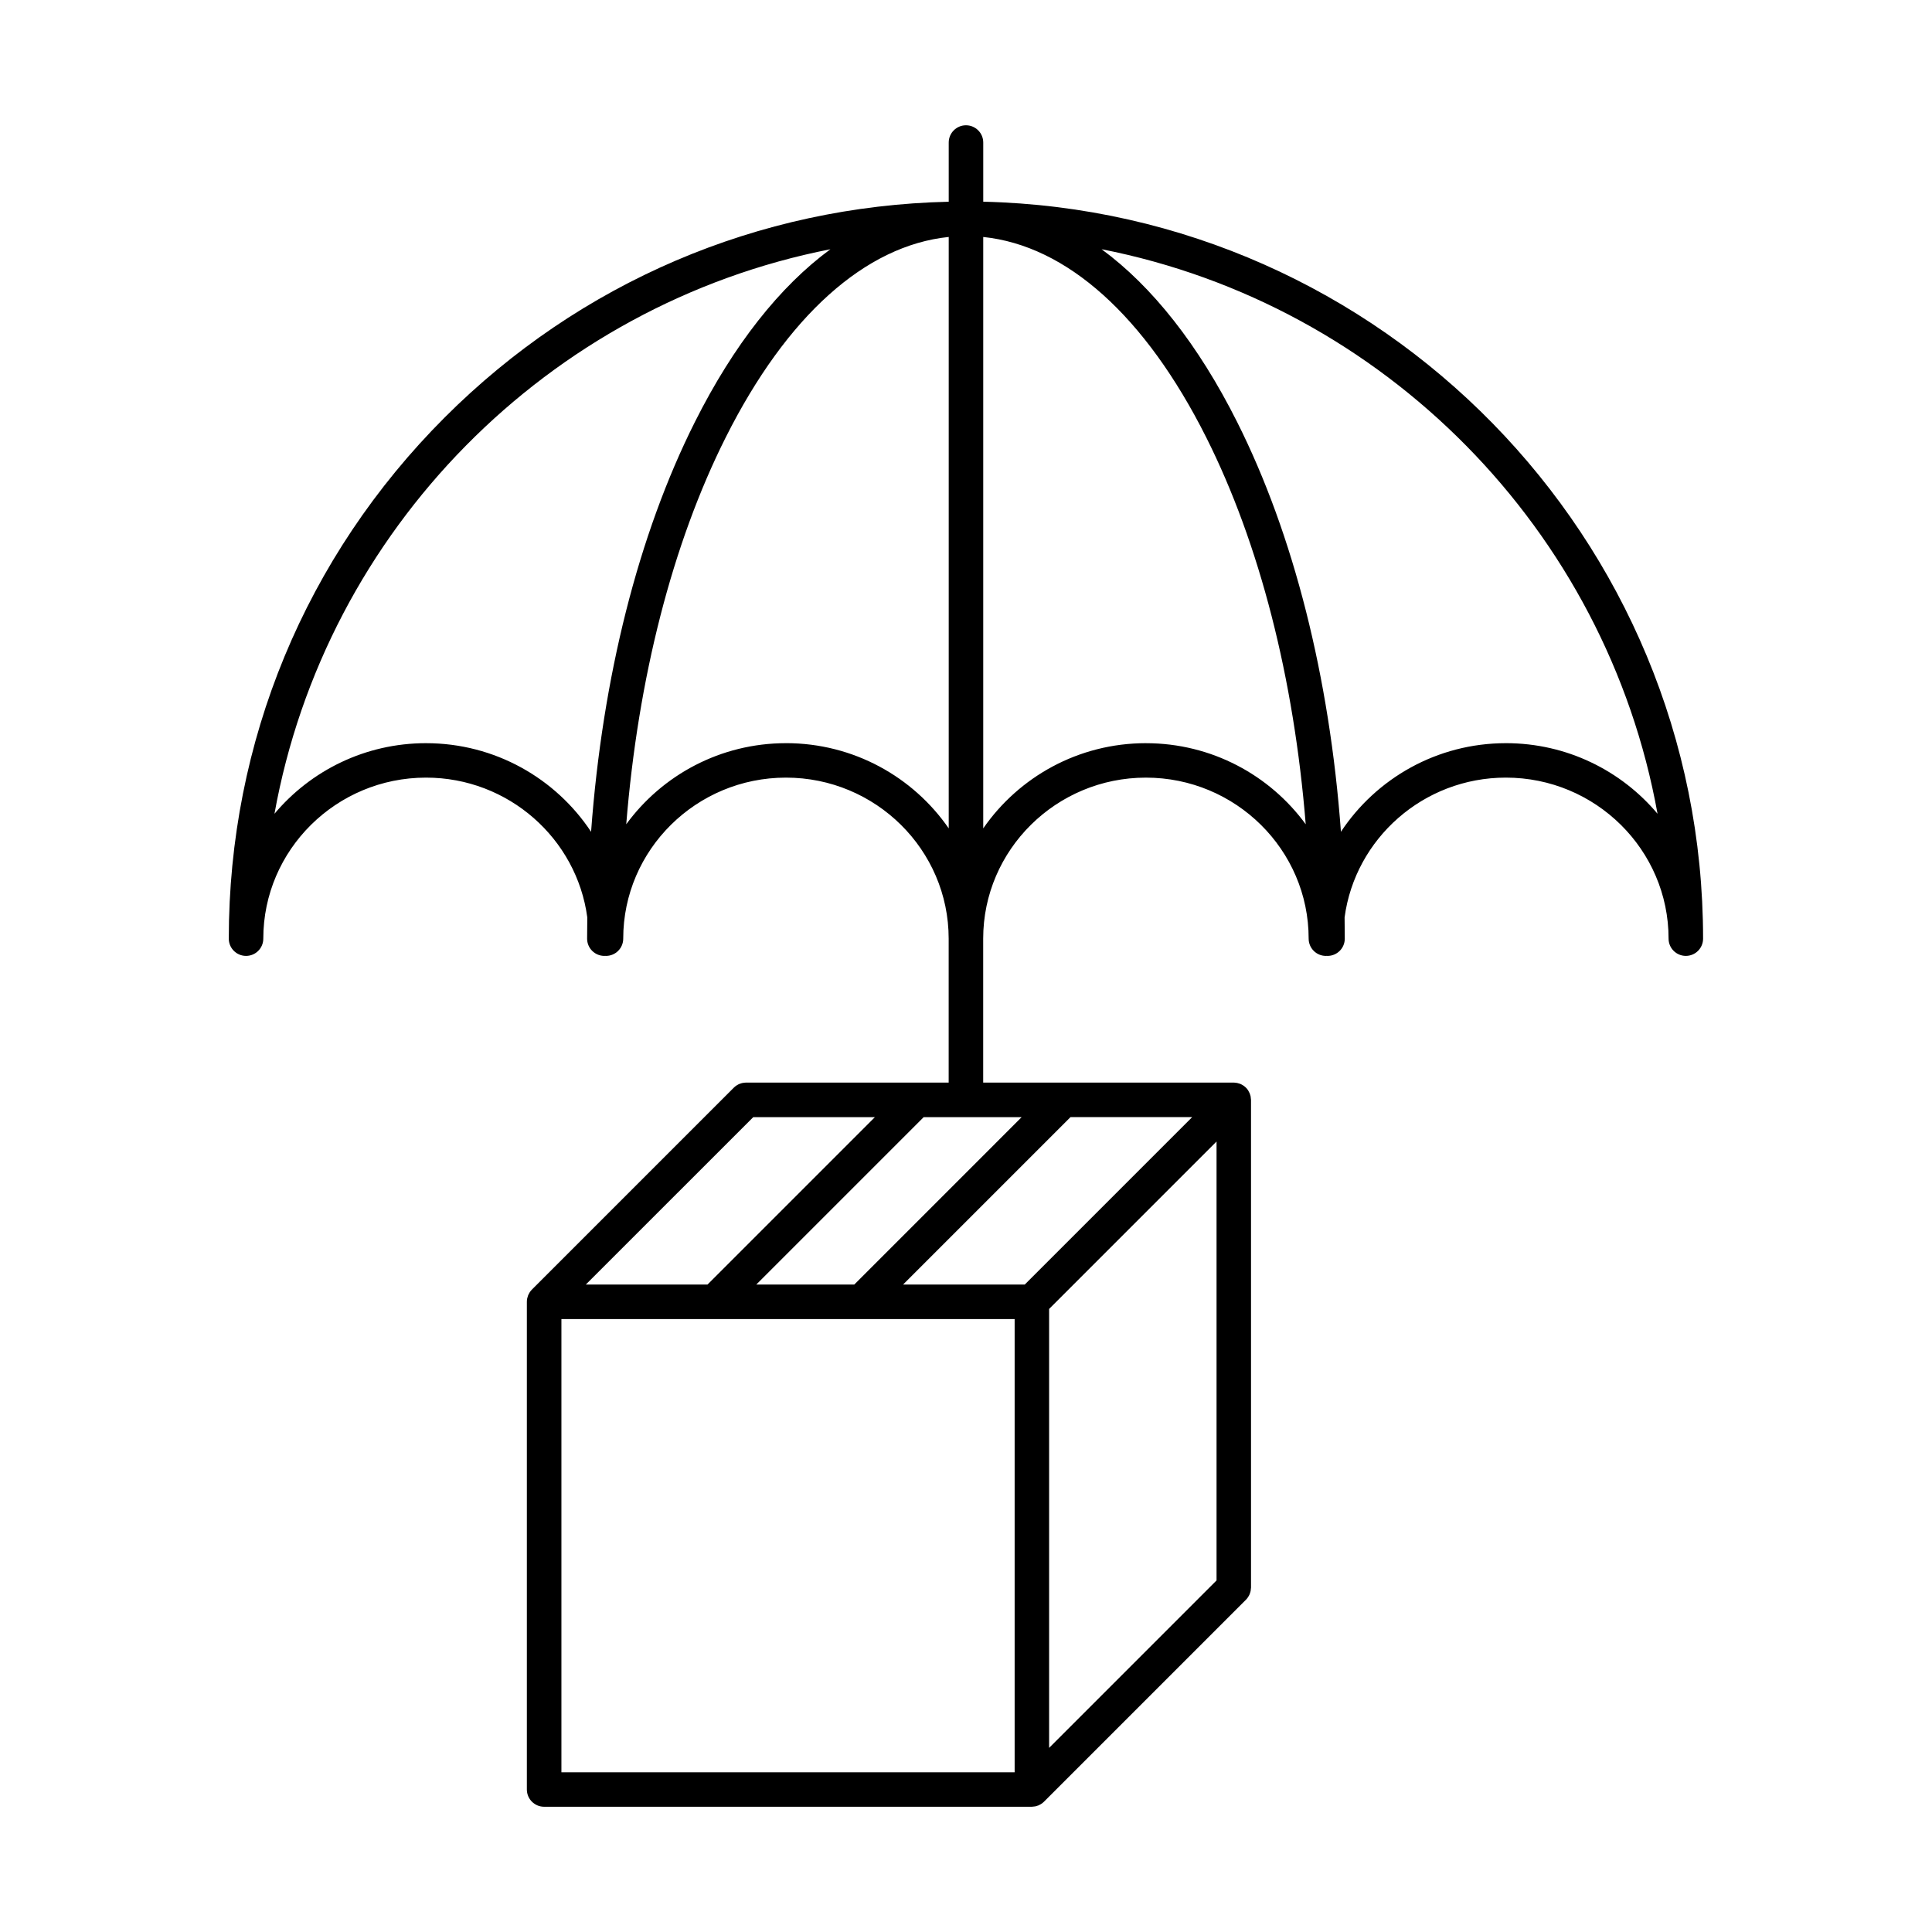
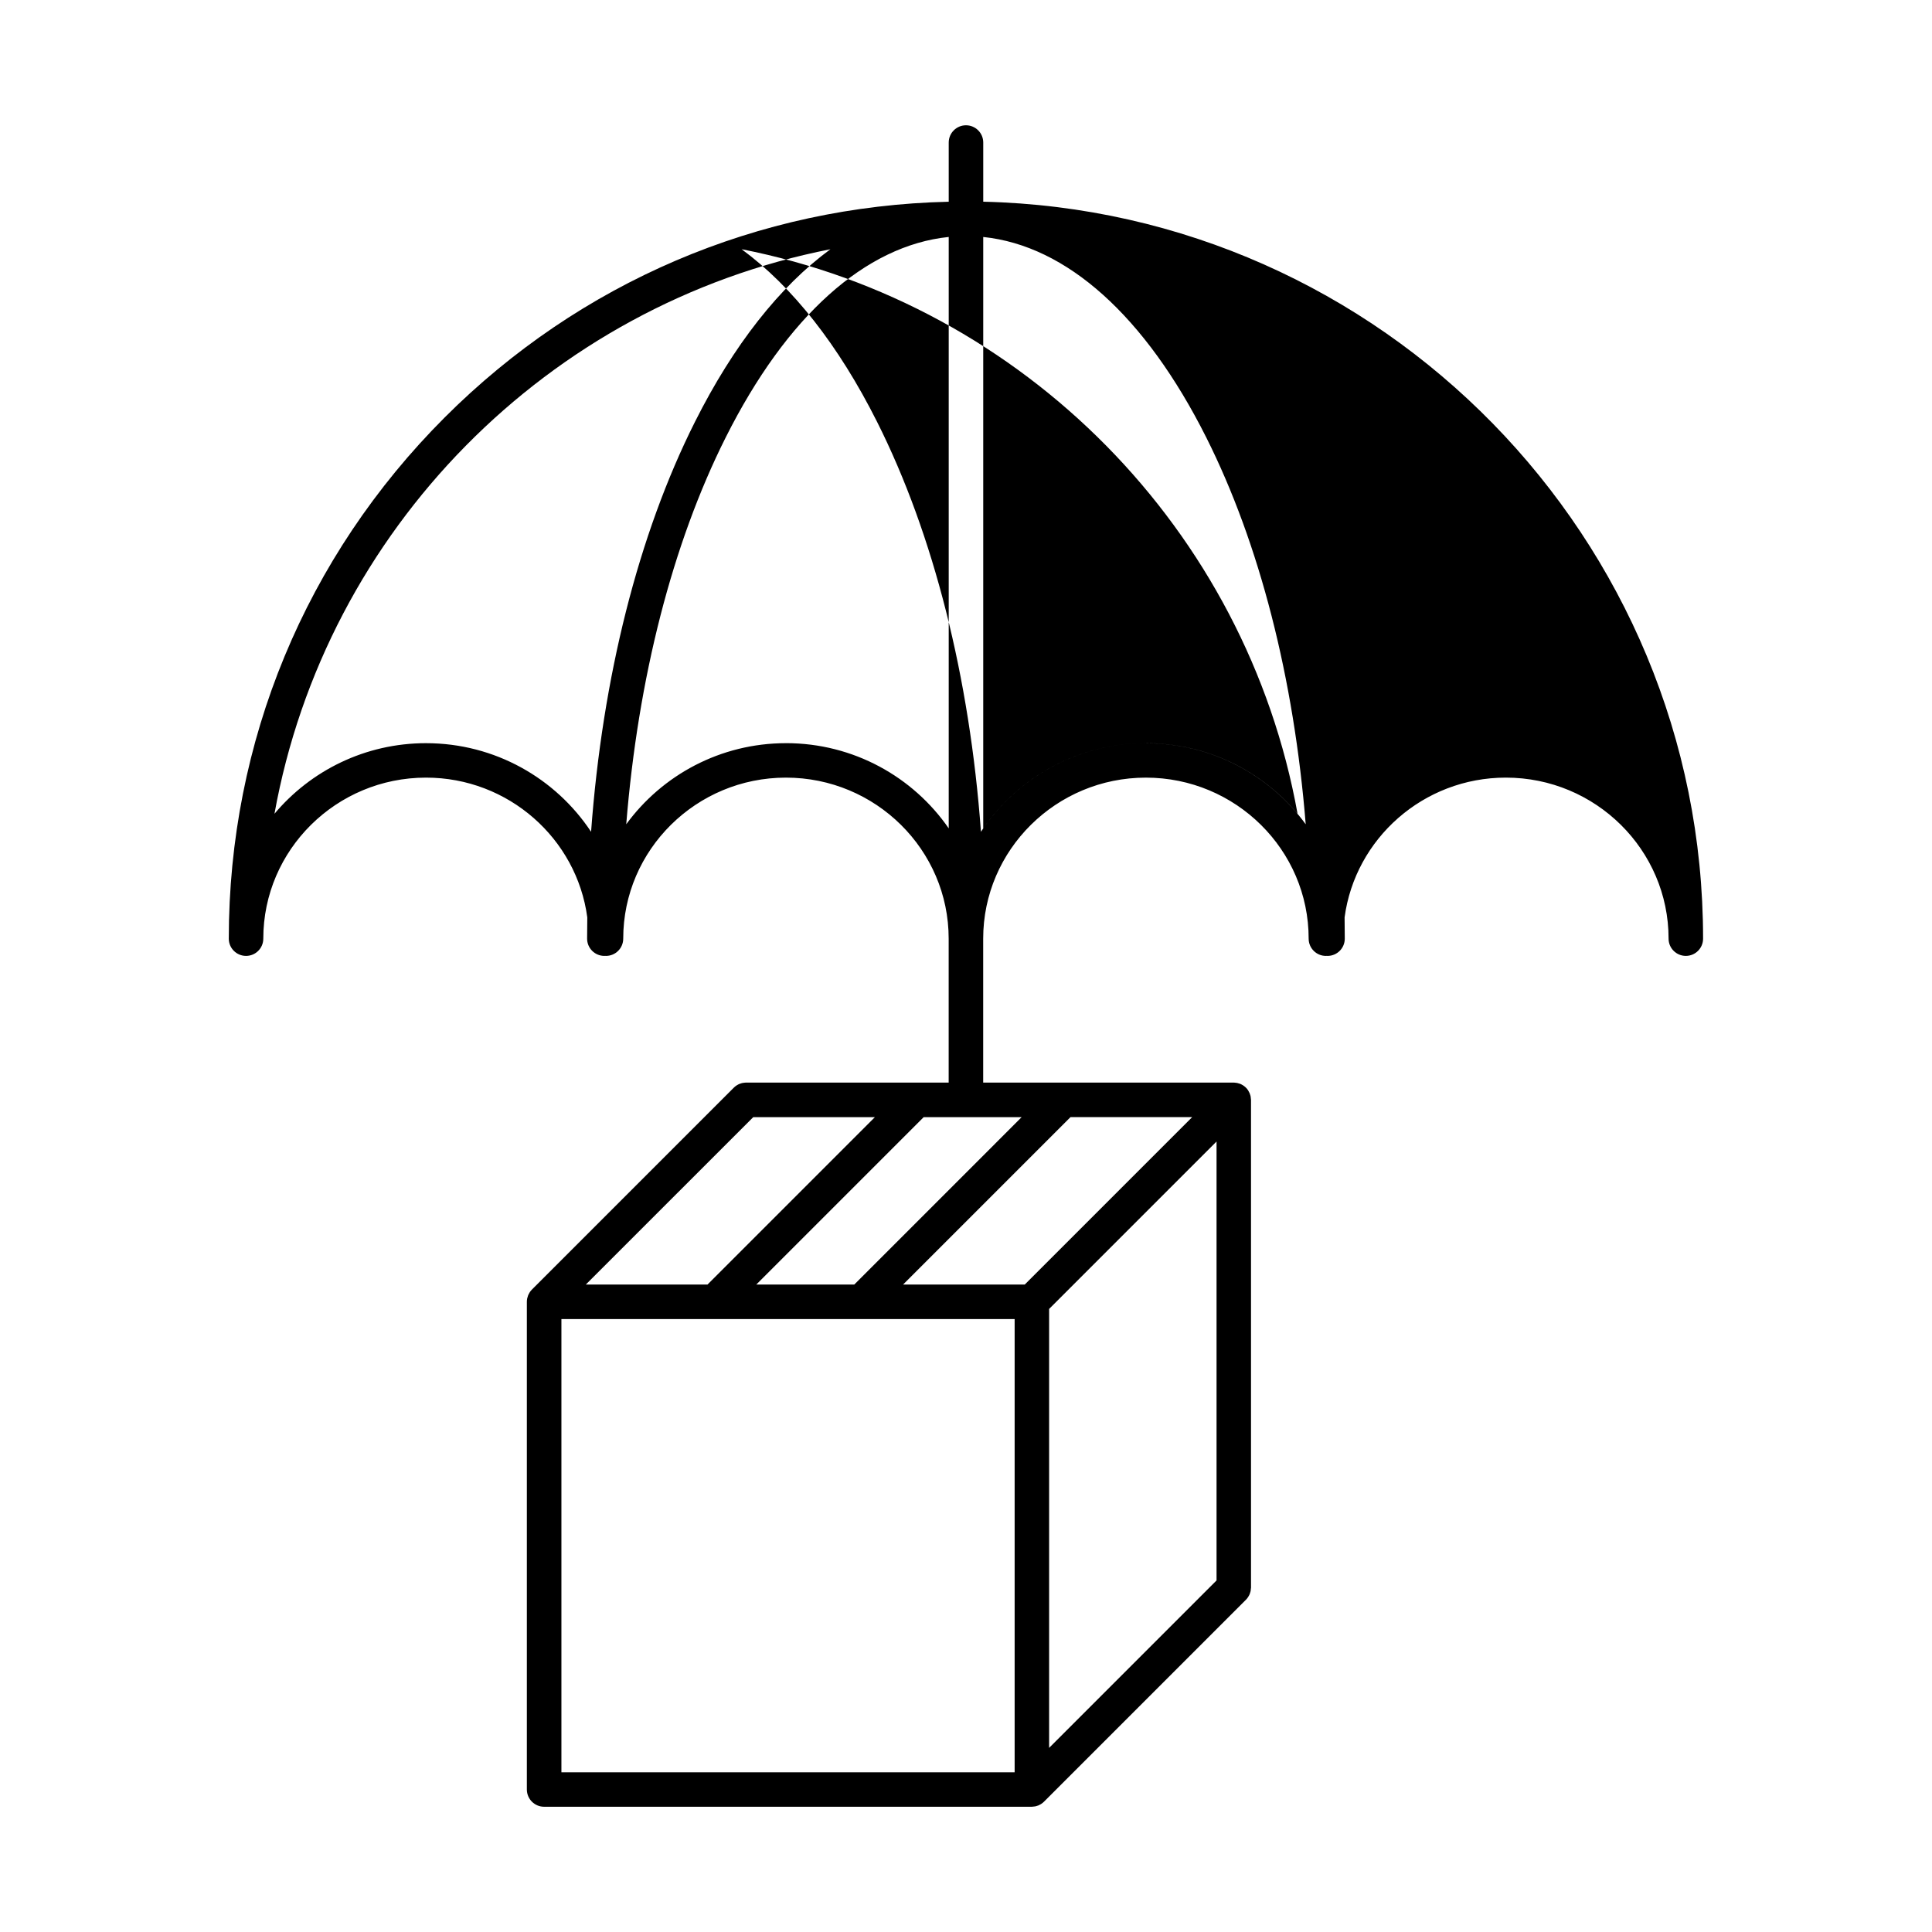
<svg xmlns="http://www.w3.org/2000/svg" fill="#000000" width="800px" height="800px" version="1.1" viewBox="144 144 512 512">
-   <path d="m404.57 197.46v-15.688c0-2.523-2.047-4.57-4.574-4.57-2.523 0-4.574 2.047-4.574 4.57v15.688c-50.465 1.152-97.742 21.34-133.57 57.164-36.898 36.898-57.219 85.953-57.219 138.13 0 2.523 2.047 4.57 4.574 4.57 2.523 0 4.57-2.047 4.57-4.57 0-23.531 19.348-42.676 43.125-42.676 21.844 0 39.941 16.164 42.738 37.039-0.023 1.879-0.047 3.754-0.047 5.637 0 2.523 2.047 4.57 4.57 4.57 0.074 0 0.141-0.016 0.215-0.02 0.074 0 0.141 0.02 0.211 0.02 2.523 0 4.574-2.047 4.574-4.57v-0.02c0.004-23.523 19.352-42.656 43.121-42.656 23.781 0 43.125 19.145 43.125 42.676v0.012 38.133h-53.711c-0.207 0-0.398 0.031-0.594 0.059-0.098 0.016-0.188 0.012-0.281 0.031-0.227 0.047-0.441 0.109-0.66 0.195-0.066 0.02-0.125 0.031-0.191 0.055-0.25 0.105-0.488 0.238-0.711 0.379-0.023 0.016-0.051 0.023-0.074 0.039-0.266 0.18-0.52 0.383-0.742 0.609l-53.48 53.484c-0.211 0.215-0.402 0.449-0.574 0.707-0.074 0.105-0.125 0.23-0.191 0.348-0.082 0.137-0.168 0.281-0.227 0.434-0.059 0.152-0.102 0.312-0.141 0.469-0.039 0.125-0.09 0.258-0.117 0.383-0.055 0.297-0.09 0.598-0.09 0.902v129.24c0 2.523 2.051 4.574 4.574 4.574h129.25c0.188 0 0.363-0.039 0.543-0.059 0.109-0.016 0.227-0.012 0.332-0.035 0.211-0.039 0.406-0.105 0.605-0.176 0.082-0.031 0.168-0.047 0.246-0.074 0.227-0.098 0.43-0.211 0.629-0.328 0.051-0.039 0.109-0.059 0.16-0.098 0.266-0.172 0.508-0.367 0.727-0.59l53.469-53.469c0.227-0.227 0.43-0.473 0.598-0.734 0.035-0.047 0.055-0.102 0.086-0.152 0.121-0.203 0.246-0.406 0.332-0.629 0.039-0.098 0.059-0.18 0.09-0.277 0.059-0.191 0.133-0.379 0.168-0.574 0.035-0.16 0.035-0.324 0.051-0.488 0.012-0.133 0.047-0.262 0.047-0.398v-129.25c0-0.137-0.035-0.266-0.047-0.398-0.016-0.168-0.016-0.328-0.051-0.488-0.035-0.207-0.105-0.398-0.172-0.59-0.031-0.09-0.047-0.176-0.086-0.266-0.098-0.223-0.211-0.434-0.336-0.645-0.031-0.047-0.051-0.098-0.074-0.141-0.336-0.516-0.781-0.945-1.293-1.285-0.035-0.023-0.07-0.035-0.105-0.066-0.223-0.133-0.441-0.258-0.684-0.359-0.066-0.023-0.133-0.035-0.195-0.059-0.215-0.082-0.43-0.145-0.66-0.191-0.082-0.016-0.168-0.016-0.246-0.023-0.207-0.035-0.414-0.066-0.629-0.066h-66.398v-38.145c0-23.531 19.348-42.676 43.121-42.676 23.781 0 43.133 19.145 43.133 42.676 0 2.523 2.047 4.57 4.57 4.57 0.074 0 0.141-0.016 0.215-0.02 0.074 0 0.141 0.02 0.211 0.02 2.535 0 4.574-2.047 4.574-4.57 0-1.891-0.016-3.762-0.047-5.644 2.801-20.871 20.887-37.035 42.734-37.035 23.781 0 43.125 19.145 43.125 42.676 0 2.523 2.051 4.57 4.574 4.57 2.523 0 4.57-2.047 4.57-4.57 0.023-106.19-85.148-192.86-190.77-195.3zm55.367 242.59-44.371 44.371h-32.242l44.371-44.371zm6.461 122.78-44.371 44.375v-116.32l44.371-44.371zm-96.012-78.406h-25.973l44.371-44.371h11.191 0.023 0.023 14.73zm-71.141 0 44.375-44.371h32.238l-44.371 44.371zm-6.465 9.145h120.11v120.1h-120.11zm-35.871-152.62c-16.133 0-30.578 7.285-40.172 18.711 13.559-75.242 72.477-134.91 147.33-149.61-13.418 9.859-25.633 25.305-35.906 45.762-15.004 29.867-24.512 67.688-27.52 108.62-9.352-14.125-25.453-23.48-43.73-23.48zm95.391 0c-17.402 0-32.832 8.484-42.34 21.488 3.125-38.707 12.211-74.344 26.363-102.52 16.168-32.199 37.012-50.855 59.098-53.121v156.73c-9.422-13.629-25.23-22.582-43.121-22.582zm95.391 0c-17.887 0-33.695 8.953-43.125 22.582v-156.73c22.098 2.273 42.93 20.93 59.102 53.121 14.152 28.18 23.234 63.812 26.359 102.52-9.496-13.004-24.934-21.488-42.336-21.488zm95.398 0c-18.273 0-34.379 9.352-43.727 23.477-3.008-40.93-12.516-78.75-27.523-108.62-10.27-20.453-22.496-35.902-35.906-45.762 74.852 14.695 133.77 74.367 147.33 149.61-9.59-11.422-24.035-18.707-40.172-18.707z" />
+   <path d="m404.57 197.46v-15.688c0-2.523-2.047-4.57-4.574-4.57-2.523 0-4.574 2.047-4.574 4.57v15.688c-50.465 1.152-97.742 21.34-133.57 57.164-36.898 36.898-57.219 85.953-57.219 138.13 0 2.523 2.047 4.57 4.574 4.57 2.523 0 4.57-2.047 4.57-4.57 0-23.531 19.348-42.676 43.125-42.676 21.844 0 39.941 16.164 42.738 37.039-0.023 1.879-0.047 3.754-0.047 5.637 0 2.523 2.047 4.57 4.57 4.57 0.074 0 0.141-0.016 0.215-0.02 0.074 0 0.141 0.02 0.211 0.02 2.523 0 4.574-2.047 4.574-4.57v-0.02c0.004-23.523 19.352-42.656 43.121-42.656 23.781 0 43.125 19.145 43.125 42.676v0.012 38.133h-53.711c-0.207 0-0.398 0.031-0.594 0.059-0.098 0.016-0.188 0.012-0.281 0.031-0.227 0.047-0.441 0.109-0.66 0.195-0.066 0.02-0.125 0.031-0.191 0.055-0.25 0.105-0.488 0.238-0.711 0.379-0.023 0.016-0.051 0.023-0.074 0.039-0.266 0.18-0.52 0.383-0.742 0.609l-53.48 53.484c-0.211 0.215-0.402 0.449-0.574 0.707-0.074 0.105-0.125 0.23-0.191 0.348-0.082 0.137-0.168 0.281-0.227 0.434-0.059 0.152-0.102 0.312-0.141 0.469-0.039 0.125-0.09 0.258-0.117 0.383-0.055 0.297-0.09 0.598-0.09 0.902v129.24c0 2.523 2.051 4.574 4.574 4.574h129.25c0.188 0 0.363-0.039 0.543-0.059 0.109-0.016 0.227-0.012 0.332-0.035 0.211-0.039 0.406-0.105 0.605-0.176 0.082-0.031 0.168-0.047 0.246-0.074 0.227-0.098 0.43-0.211 0.629-0.328 0.051-0.039 0.109-0.059 0.16-0.098 0.266-0.172 0.508-0.367 0.727-0.59l53.469-53.469c0.227-0.227 0.43-0.473 0.598-0.734 0.035-0.047 0.055-0.102 0.086-0.152 0.121-0.203 0.246-0.406 0.332-0.629 0.039-0.098 0.059-0.18 0.09-0.277 0.059-0.191 0.133-0.379 0.168-0.574 0.035-0.16 0.035-0.324 0.051-0.488 0.012-0.133 0.047-0.262 0.047-0.398v-129.25c0-0.137-0.035-0.266-0.047-0.398-0.016-0.168-0.016-0.328-0.051-0.488-0.035-0.207-0.105-0.398-0.172-0.59-0.031-0.09-0.047-0.176-0.086-0.266-0.098-0.223-0.211-0.434-0.336-0.645-0.031-0.047-0.051-0.098-0.074-0.141-0.336-0.516-0.781-0.945-1.293-1.285-0.035-0.023-0.07-0.035-0.105-0.066-0.223-0.133-0.441-0.258-0.684-0.359-0.066-0.023-0.133-0.035-0.195-0.059-0.215-0.082-0.43-0.145-0.66-0.191-0.082-0.016-0.168-0.016-0.246-0.023-0.207-0.035-0.414-0.066-0.629-0.066h-66.398v-38.145c0-23.531 19.348-42.676 43.121-42.676 23.781 0 43.133 19.145 43.133 42.676 0 2.523 2.047 4.57 4.57 4.57 0.074 0 0.141-0.016 0.215-0.02 0.074 0 0.141 0.02 0.211 0.02 2.535 0 4.574-2.047 4.574-4.57 0-1.891-0.016-3.762-0.047-5.644 2.801-20.871 20.887-37.035 42.734-37.035 23.781 0 43.125 19.145 43.125 42.676 0 2.523 2.051 4.57 4.574 4.57 2.523 0 4.57-2.047 4.57-4.57 0.023-106.19-85.148-192.86-190.77-195.3zm55.367 242.59-44.371 44.371h-32.242l44.371-44.371zm6.461 122.78-44.371 44.375v-116.32l44.371-44.371zm-96.012-78.406h-25.973l44.371-44.371h11.191 0.023 0.023 14.73zm-71.141 0 44.375-44.371h32.238l-44.371 44.371zm-6.465 9.145h120.11v120.1h-120.11zm-35.871-152.62c-16.133 0-30.578 7.285-40.172 18.711 13.559-75.242 72.477-134.91 147.33-149.61-13.418 9.859-25.633 25.305-35.906 45.762-15.004 29.867-24.512 67.688-27.52 108.62-9.352-14.125-25.453-23.48-43.73-23.48zm95.391 0c-17.402 0-32.832 8.484-42.34 21.488 3.125-38.707 12.211-74.344 26.363-102.52 16.168-32.199 37.012-50.855 59.098-53.121v156.73c-9.422-13.629-25.23-22.582-43.121-22.582zm95.391 0c-17.887 0-33.695 8.953-43.125 22.582v-156.73c22.098 2.273 42.93 20.93 59.102 53.121 14.152 28.18 23.234 63.812 26.359 102.52-9.496-13.004-24.934-21.488-42.336-21.488zc-18.273 0-34.379 9.352-43.727 23.477-3.008-40.93-12.516-78.75-27.523-108.62-10.27-20.453-22.496-35.902-35.906-45.762 74.852 14.695 133.77 74.367 147.33 149.61-9.59-11.422-24.035-18.707-40.172-18.707z" />
</svg>